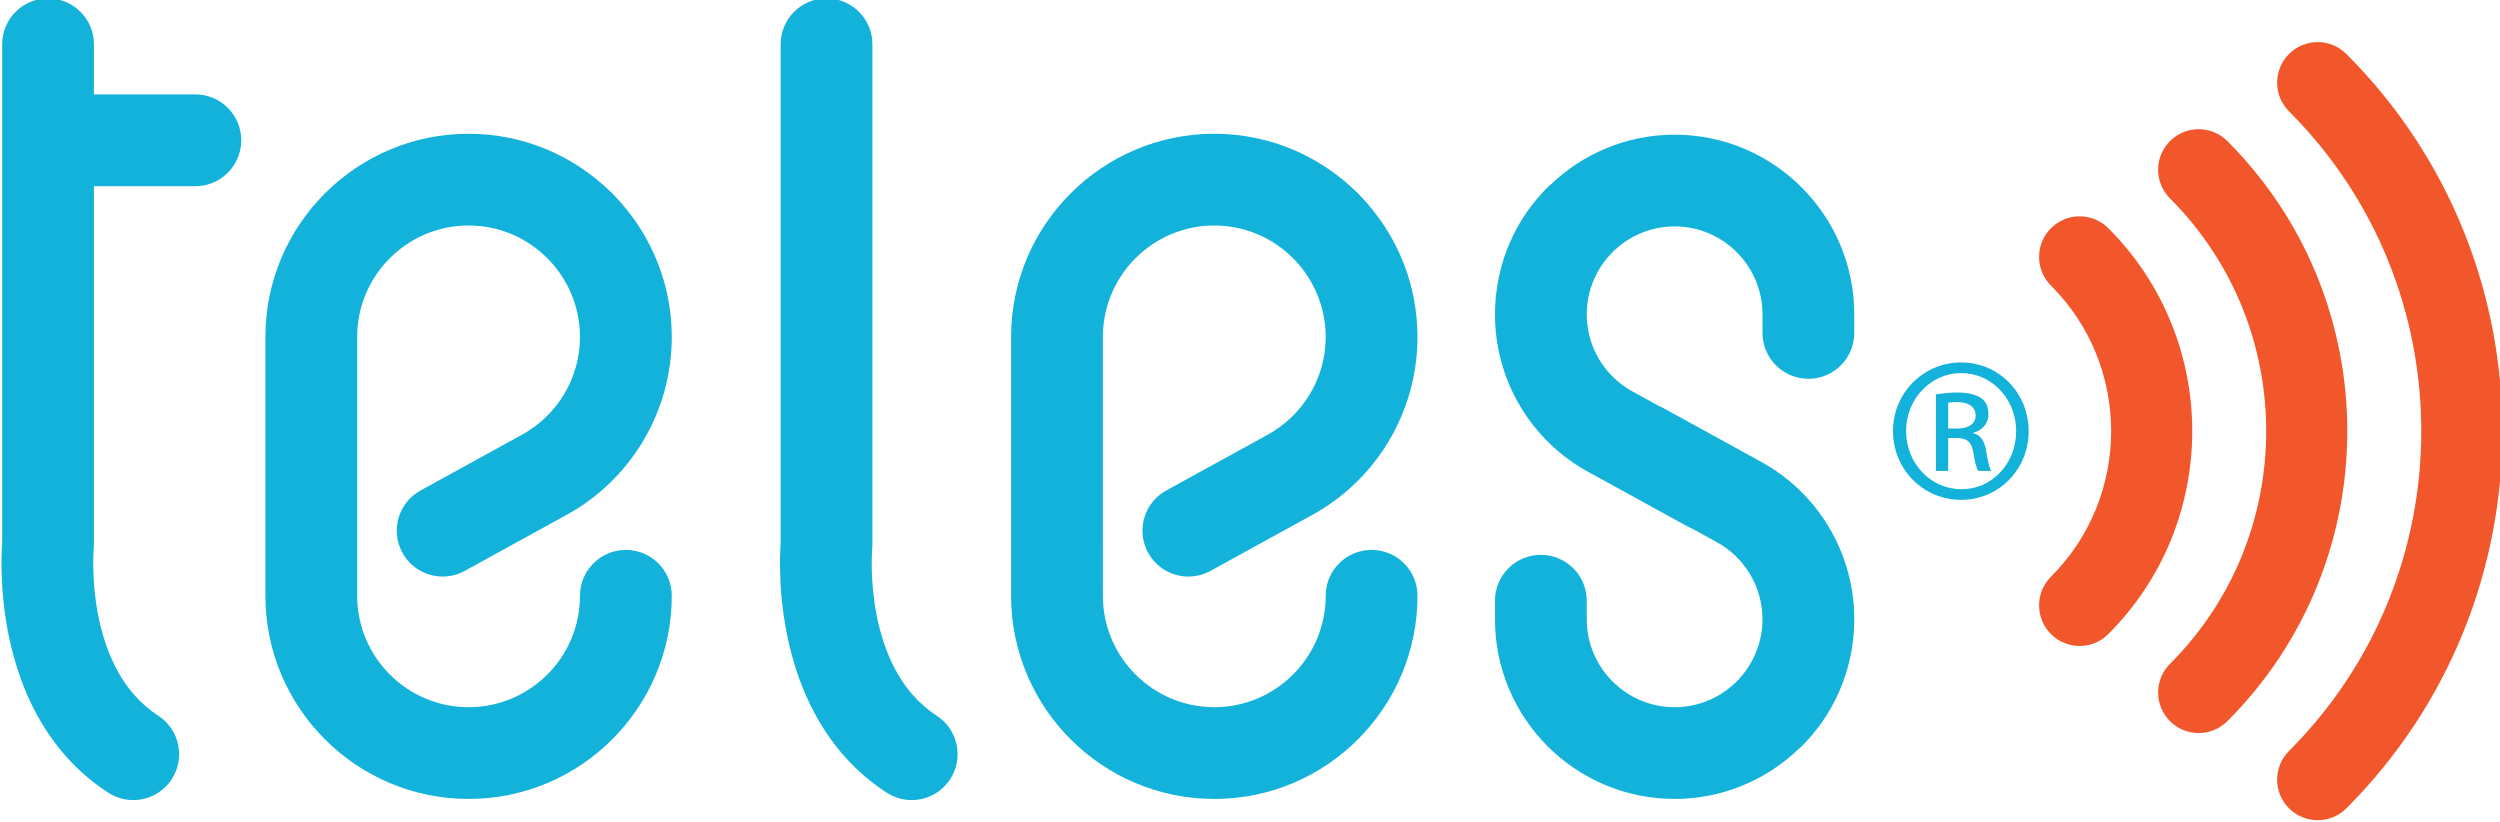
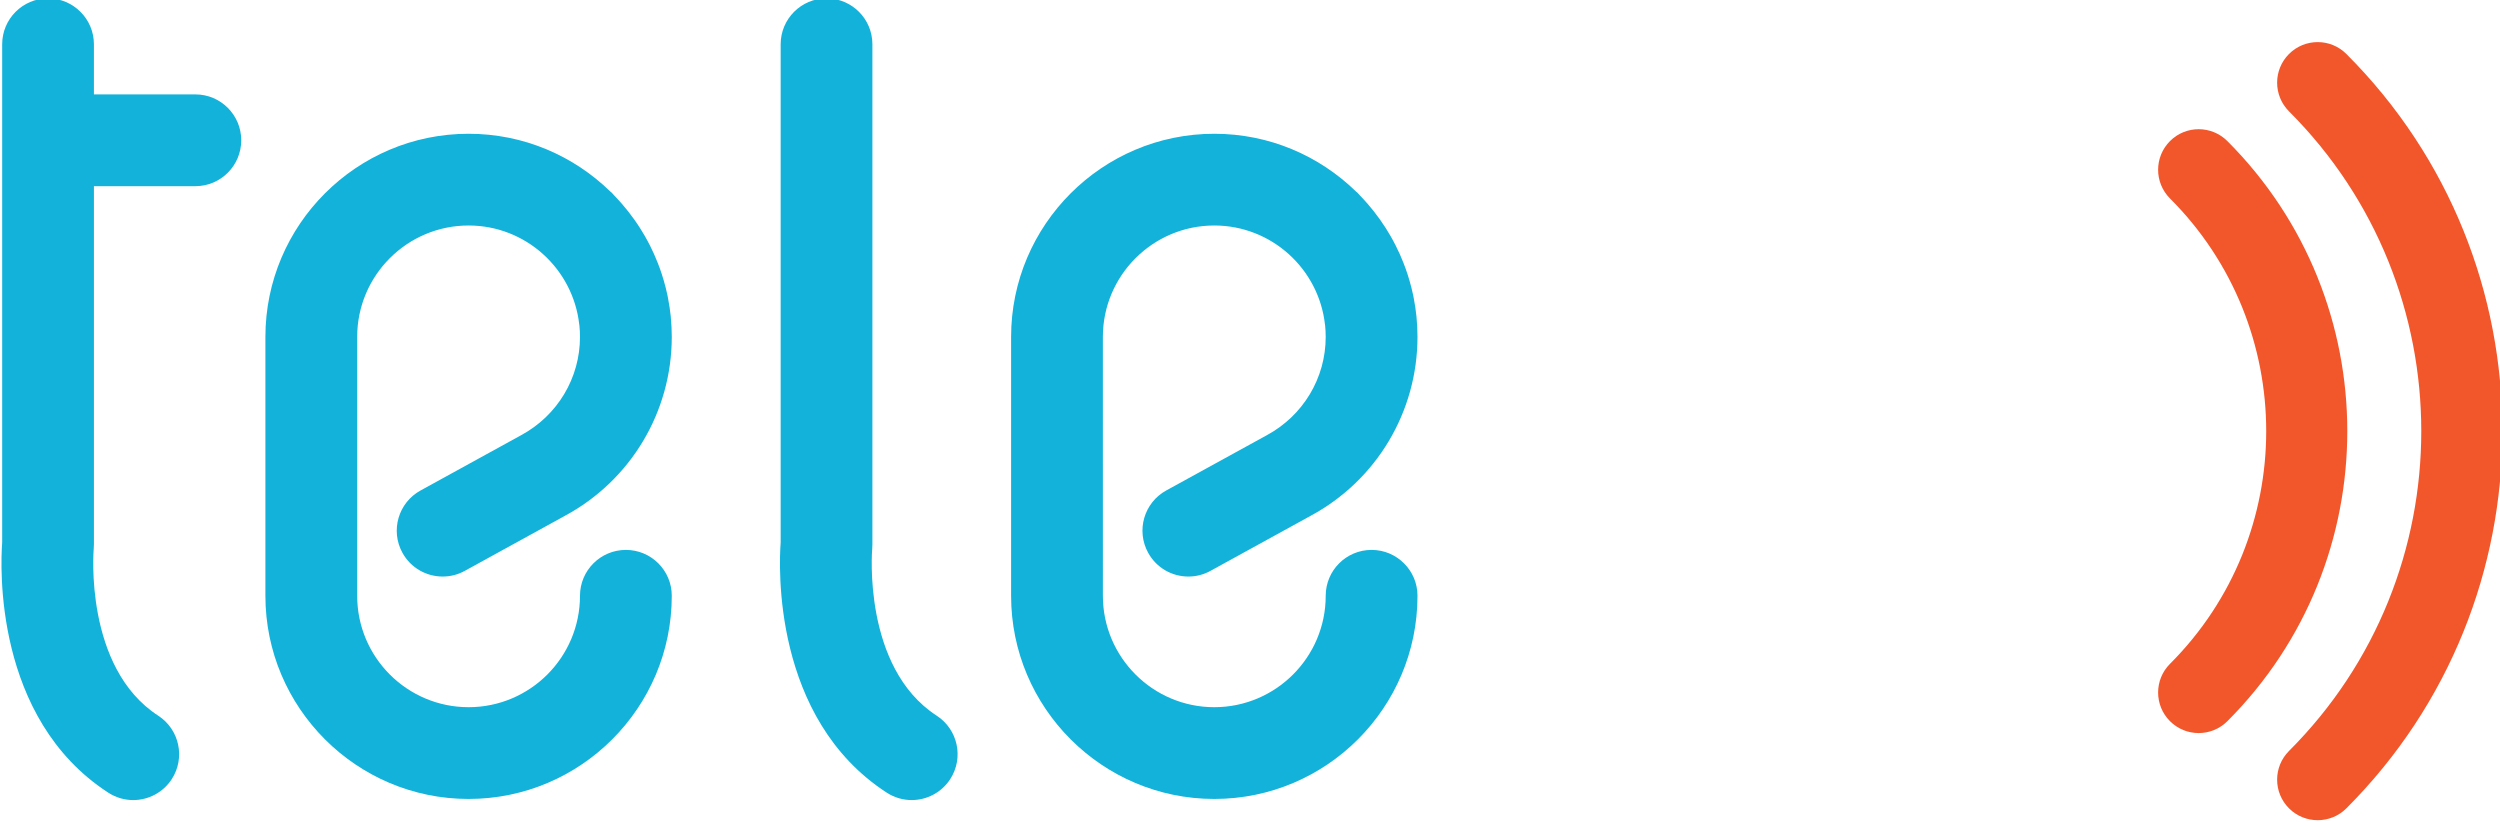
<svg xmlns="http://www.w3.org/2000/svg" id="svg5424" version="1.1" viewBox="0 0 33.012 10.848" height="41" width="124.768">
  <defs id="defs5418" />
  <g transform="translate(-45.13,-49.13)" id="layer1">
    <g style="stroke-width:2.991" id="g5388" transform="matrix(0.118,0,0,-0.118,-10.882,108.304)">
      <g style="stroke-width:2.991" id="g4783">
        <g style="stroke-width:2.991" transform="translate(704.191,475.938)" id="g4536">
-           <path id="path4538" style="fill:#f2562b;fill-opacity:1;fill-rule:nonzero;stroke:none;stroke-width:2.991" d="m 0,0 c 1.773,1.771 4.646,1.771 6.418,0 12.523,-12.525 12.523,-32.898 0,-45.418 -1.772,-1.777 -4.645,-1.777 -6.418,0 -1.771,1.77 -1.771,4.645 0,6.417 8.98,8.98 8.98,23.603 0,32.581 -1.771,1.774 -1.771,4.647 0,6.42" />
-         </g>
+           </g>
        <g style="stroke-width:2.991" transform="translate(717.512,485.687)" id="g4540">
          <path id="path4542" style="fill:#f2562b;fill-opacity:1;fill-rule:nonzero;stroke:none;stroke-width:2.991" d="m 0,0 c 1.771,1.773 4.645,1.771 6.419,0 17.894,-17.897 17.894,-47.022 0,-64.917 -1.774,-1.771 -4.648,-1.771 -6.419,0 -1.773,1.774 -1.773,4.647 0,6.419 14.356,14.357 14.356,37.721 0,52.076 -1.773,1.775 -1.773,4.648 0,6.422" />
        </g>
        <g style="stroke-width:2.991" transform="translate(730.83,495.435)" id="g4544">
          <path id="path4546" style="fill:#f2562b;fill-opacity:1;fill-rule:nonzero;stroke:none;stroke-width:2.991" d="m 0,0 c 1.771,1.771 4.647,1.771 6.419,0 23.274,-23.27 23.274,-61.139 0,-84.416 -1.772,-1.77 -4.648,-1.77 -6.419,0 -1.773,1.773 -1.773,4.646 0,6.42 19.736,19.734 19.736,51.844 0,71.573 -1.773,1.777 -1.773,4.652 0,6.423" />
        </g>
      </g>
      <g style="stroke-width:2.991" id="g4632" transform="translate(623.031,463.774)">
        <path d="m 0,0 c 0,-4.603 -2.519,-8.811 -6.616,-11.016 l -11.231,-6.171 c -2.483,-1.366 -3.389,-4.487 -2.021,-6.97 0.934,-1.703 2.688,-2.661 4.503,-2.661 0.832,0 1.683,0.203 2.465,0.634 l 11.19,6.15 c 7.389,3.97 11.981,11.648 11.981,20.034 0,0.734 -0.038,1.46 -0.106,2.178 C 10.16,2.221 10.159,2.266 10.154,2.311 10.088,2.971 9.987,3.621 9.864,4.265 9.84,4.396 9.816,4.526 9.79,4.656 9.674,5.211 9.533,5.754 9.378,6.293 9.308,6.537 9.234,6.779 9.156,7.021 9.018,7.446 8.865,7.864 8.703,8.277 8.574,8.607 8.438,8.933 8.293,9.256 8.145,9.587 7.988,9.914 7.825,10.236 7.646,10.591 7.456,10.94 7.258,11.286 7.087,11.583 6.91,11.876 6.727,12.164 6.518,12.492 6.301,12.815 6.074,13.134 5.854,13.443 5.626,13.748 5.391,14.046 5.175,14.318 4.954,14.587 4.726,14.852 4.442,15.178 4.15,15.498 3.85,15.809 3.739,15.922 3.644,16.045 3.531,16.156 3.486,16.2 3.434,16.23 3.387,16.272 c -4.1,3.994 -9.693,6.46 -15.854,6.46 -12.537,0 -22.739,-10.199 -22.739,-22.732 v -28.97 c 0,-12.54 10.202,-22.735 22.739,-22.735 12.536,0 22.738,10.195 22.738,22.735 0,2.835 -2.304,5.133 -5.135,5.133 -2.84,0 -5.136,-2.298 -5.136,-5.133 0,-6.878 -5.595,-12.468 -12.467,-12.468 -6.875,0 -12.469,5.59 -12.469,12.468 V 0 c 0,6.876 5.594,12.467 12.469,12.467 6.407,0 11.699,-4.862 12.387,-11.092 0.004,-0.036 0.012,-0.07 0.016,-0.106 C -0.021,0.852 0,0.428 0,0" style="fill:#12b2db;fill-opacity:1;fill-rule:nonzero;stroke:none;stroke-width:2.991" id="path4634" />
      </g>
      <g style="stroke-width:2.991" id="g4636" transform="translate(677.045,459.087)">
-         <path d="m 0,0 c 2.841,0 5.136,2.298 5.136,5.133 v 2.081 c 0,11.087 -9.021,20.102 -20.1,20.102 -5.415,0 -10.327,-2.161 -13.946,-5.653 -0.066,-0.059 -0.14,-0.101 -0.203,-0.164 -3.319,-3.285 -5.338,-7.515 -5.832,-12.086 -0.005,-0.052 -0.017,-0.101 -0.023,-0.153 -0.067,-0.676 -0.103,-1.358 -0.103,-2.046 0,-7.414 4.059,-14.2 10.549,-17.694 l 10.938,-6.01 c 0.171,-0.094 0.346,-0.172 0.521,-0.244 l 2.746,-1.509 c 3.194,-1.722 5.182,-5.044 5.182,-8.671 0,-0.338 -0.017,-0.672 -0.051,-1.002 -0.001,-0.022 -0.007,-0.045 -0.009,-0.066 -0.534,-4.924 -4.71,-8.769 -9.777,-8.769 -5.421,0 -9.829,4.411 -9.829,9.837 v 2.08 c 0,2.836 -2.303,5.131 -5.135,5.131 -2.84,0 -5.135,-2.295 -5.135,-5.131 v -2.08 c 0,-11.088 9.012,-20.104 20.099,-20.104 5.415,0 10.327,2.162 13.946,5.653 0.066,0.058 0.14,0.101 0.204,0.165 3.33,3.294 5.355,7.542 5.839,12.137 0.004,0.034 0.011,0.066 0.015,0.1 0.068,0.676 0.104,1.359 0.104,2.049 0,7.414 -4.06,14.199 -10.556,17.693 l -10.934,6.011 c -0.103,0.057 -0.212,0.086 -0.319,0.136 l -2.945,1.619 c -3.194,1.72 -5.183,5.041 -5.183,8.669 0,0.339 0.018,0.673 0.051,1.003 0.001,0.013 0.005,0.027 0.006,0.041 0.523,4.935 4.705,8.793 9.78,8.793 5.42,0 9.829,-4.412 9.829,-9.837 V 5.133 C -5.135,2.298 -2.832,0 0,0" style="fill:#12b2db;fill-opacity:1;fill-rule:nonzero;stroke:none;stroke-width:2.991" id="path4638" />
-       </g>
+         </g>
      <g style="stroke-width:2.991" id="g4640" transform="translate(579.496,421.388)">
        <path d="m 0,0 c -8.315,5.393 -7.228,18.545 -7.213,18.663 0.014,0.163 0.021,0.331 0.021,0.498 v 55.972 c 0,2.835 -2.295,5.135 -5.135,5.135 -2.833,0 -5.131,-2.3 -5.131,-5.135 V 19.371 c -0.188,-2.526 -0.967,-19.662 11.875,-27.988 0.861,-0.559 1.83,-0.828 2.786,-0.828 1.681,0 3.33,0.828 4.314,2.342 C 3.06,-4.723 2.38,-1.543 0,0" style="fill:#12b2db;fill-opacity:1;fill-rule:nonzero;stroke:none;stroke-width:2.991" id="path4642" />
      </g>
      <g style="stroke-width:2.991" id="g4644" transform="translate(539.582,463.774)">
        <path d="m 0,0 c 0,-4.603 -2.517,-8.811 -6.614,-11.016 l -11.228,-6.171 c -2.487,-1.366 -3.395,-4.487 -2.027,-6.97 0.934,-1.703 2.694,-2.661 4.503,-2.661 0.838,0 1.685,0.203 2.468,0.634 l 11.186,6.15 C 5.68,-16.064 10.271,-8.386 10.271,0 c 0,0.732 -0.038,1.457 -0.106,2.173 C 10.16,2.219 10.159,2.266 10.154,2.312 10.087,2.969 9.987,3.617 9.865,4.257 9.839,4.395 9.815,4.533 9.786,4.67 9.672,5.214 9.534,5.749 9.382,6.277 9.308,6.537 9.229,6.793 9.146,7.049 9.012,7.458 8.866,7.861 8.71,8.26 8.575,8.605 8.431,8.947 8.279,9.285 8.138,9.6 7.991,9.909 7.836,10.215 7.648,10.586 7.451,10.951 7.242,11.313 7.08,11.594 6.913,11.871 6.739,12.145 6.523,12.484 6.298,12.82 6.062,13.149 5.849,13.449 5.628,13.744 5.4,14.034 5.181,14.313 4.955,14.586 4.722,14.855 4.438,15.183 4.146,15.502 3.845,15.813 3.737,15.924 3.642,16.046 3.531,16.156 3.487,16.199 3.435,16.229 3.389,16.271 -0.71,20.265 -6.304,22.732 -12.466,22.732 -25.004,22.732 -35.204,12.533 -35.204,0 v -28.97 c 0,-12.54 10.2,-22.735 22.738,-22.735 12.537,0 22.737,10.195 22.737,22.735 0,2.835 -2.298,5.133 -5.136,5.133 C 2.3,-23.837 0,-26.135 0,-28.97 c 0,-6.878 -5.59,-12.468 -12.466,-12.468 -6.877,0 -12.467,5.59 -12.467,12.468 V 0 c 0,6.876 5.59,12.467 12.467,12.467 6.401,0 11.682,-4.848 12.382,-11.064 0.005,-0.046 0.015,-0.091 0.02,-0.135 C -0.022,0.851 0,0.428 0,0" style="fill:#12b2db;fill-opacity:1;fill-rule:nonzero;stroke:none;stroke-width:2.991" id="path4646" />
      </g>
      <g style="stroke-width:2.991" id="g4648" transform="translate(496.541,490.911)">
        <path d="m 0,0 h -4.017 -7.336 v 5.609 c 0,2.835 -2.3,5.135 -5.131,5.135 -2.84,0 -5.135,-2.3 -5.135,-5.135 v -55.761 c -0.189,-2.527 -0.967,-19.662 11.874,-27.989 0.864,-0.558 1.831,-0.828 2.787,-0.828 1.681,0 3.33,0.828 4.316,2.343 1.54,2.38 0.863,5.56 -1.519,7.103 -8.315,5.392 -7.228,18.544 -7.216,18.663 0.012,0.163 0.024,0.331 0.024,0.498 v 40.091 H -4.017 0 c 2.833,0 5.133,2.3 5.133,5.135 C 5.133,-2.301 2.833,0 0,0" style="fill:#12b2db;fill-opacity:1;fill-rule:nonzero;stroke:none;stroke-width:2.991" id="path4650" />
      </g>
      <g style="stroke-width:2.991" id="g4652" transform="translate(692.688,453.521)">
-         <path d="M 0,0 H 0.99 C 2.113,0 3.075,0.405 3.075,1.467 3.075,2.222 2.533,2.96 0.99,2.96 0.545,2.96 0.245,2.932 0,2.896 Z M 0,-4.746 H -1.368 V 3.816 C -0.642,3.93 0.035,4.029 1.061,4.029 2.358,4.029 3.21,3.748 3.727,3.377 4.236,3 4.5,2.422 4.5,1.605 4.5,0.477 3.753,-0.208 2.833,-0.481 V -0.55 C 3.58,-0.675 4.102,-1.366 4.27,-2.628 4.472,-3.961 4.675,-4.473 4.814,-4.746 H 3.378 C 3.175,-4.473 2.965,-3.689 2.797,-2.566 2.59,-1.463 2.045,-1.06 0.955,-1.06 H 0 Z M 1.438,6.203 c -3.377,0 -6.147,-2.896 -6.147,-6.473 0,-3.656 2.77,-6.519 6.181,-6.519 3.406,-0.038 6.139,2.863 6.139,6.482 0,3.614 -2.733,6.51 -6.139,6.51 z m 0.034,1.193 c 4.186,0 7.534,-3.41 7.534,-7.666 0,-4.337 -3.348,-7.712 -7.568,-7.712 -4.201,0 -7.612,3.375 -7.612,7.712 0,4.256 3.411,7.666 7.612,7.666 z" style="fill:#12b2db;fill-opacity:1;fill-rule:nonzero;stroke:none;stroke-width:2.991" id="path4654" />
-       </g>
+         </g>
    </g>
  </g>
</svg>